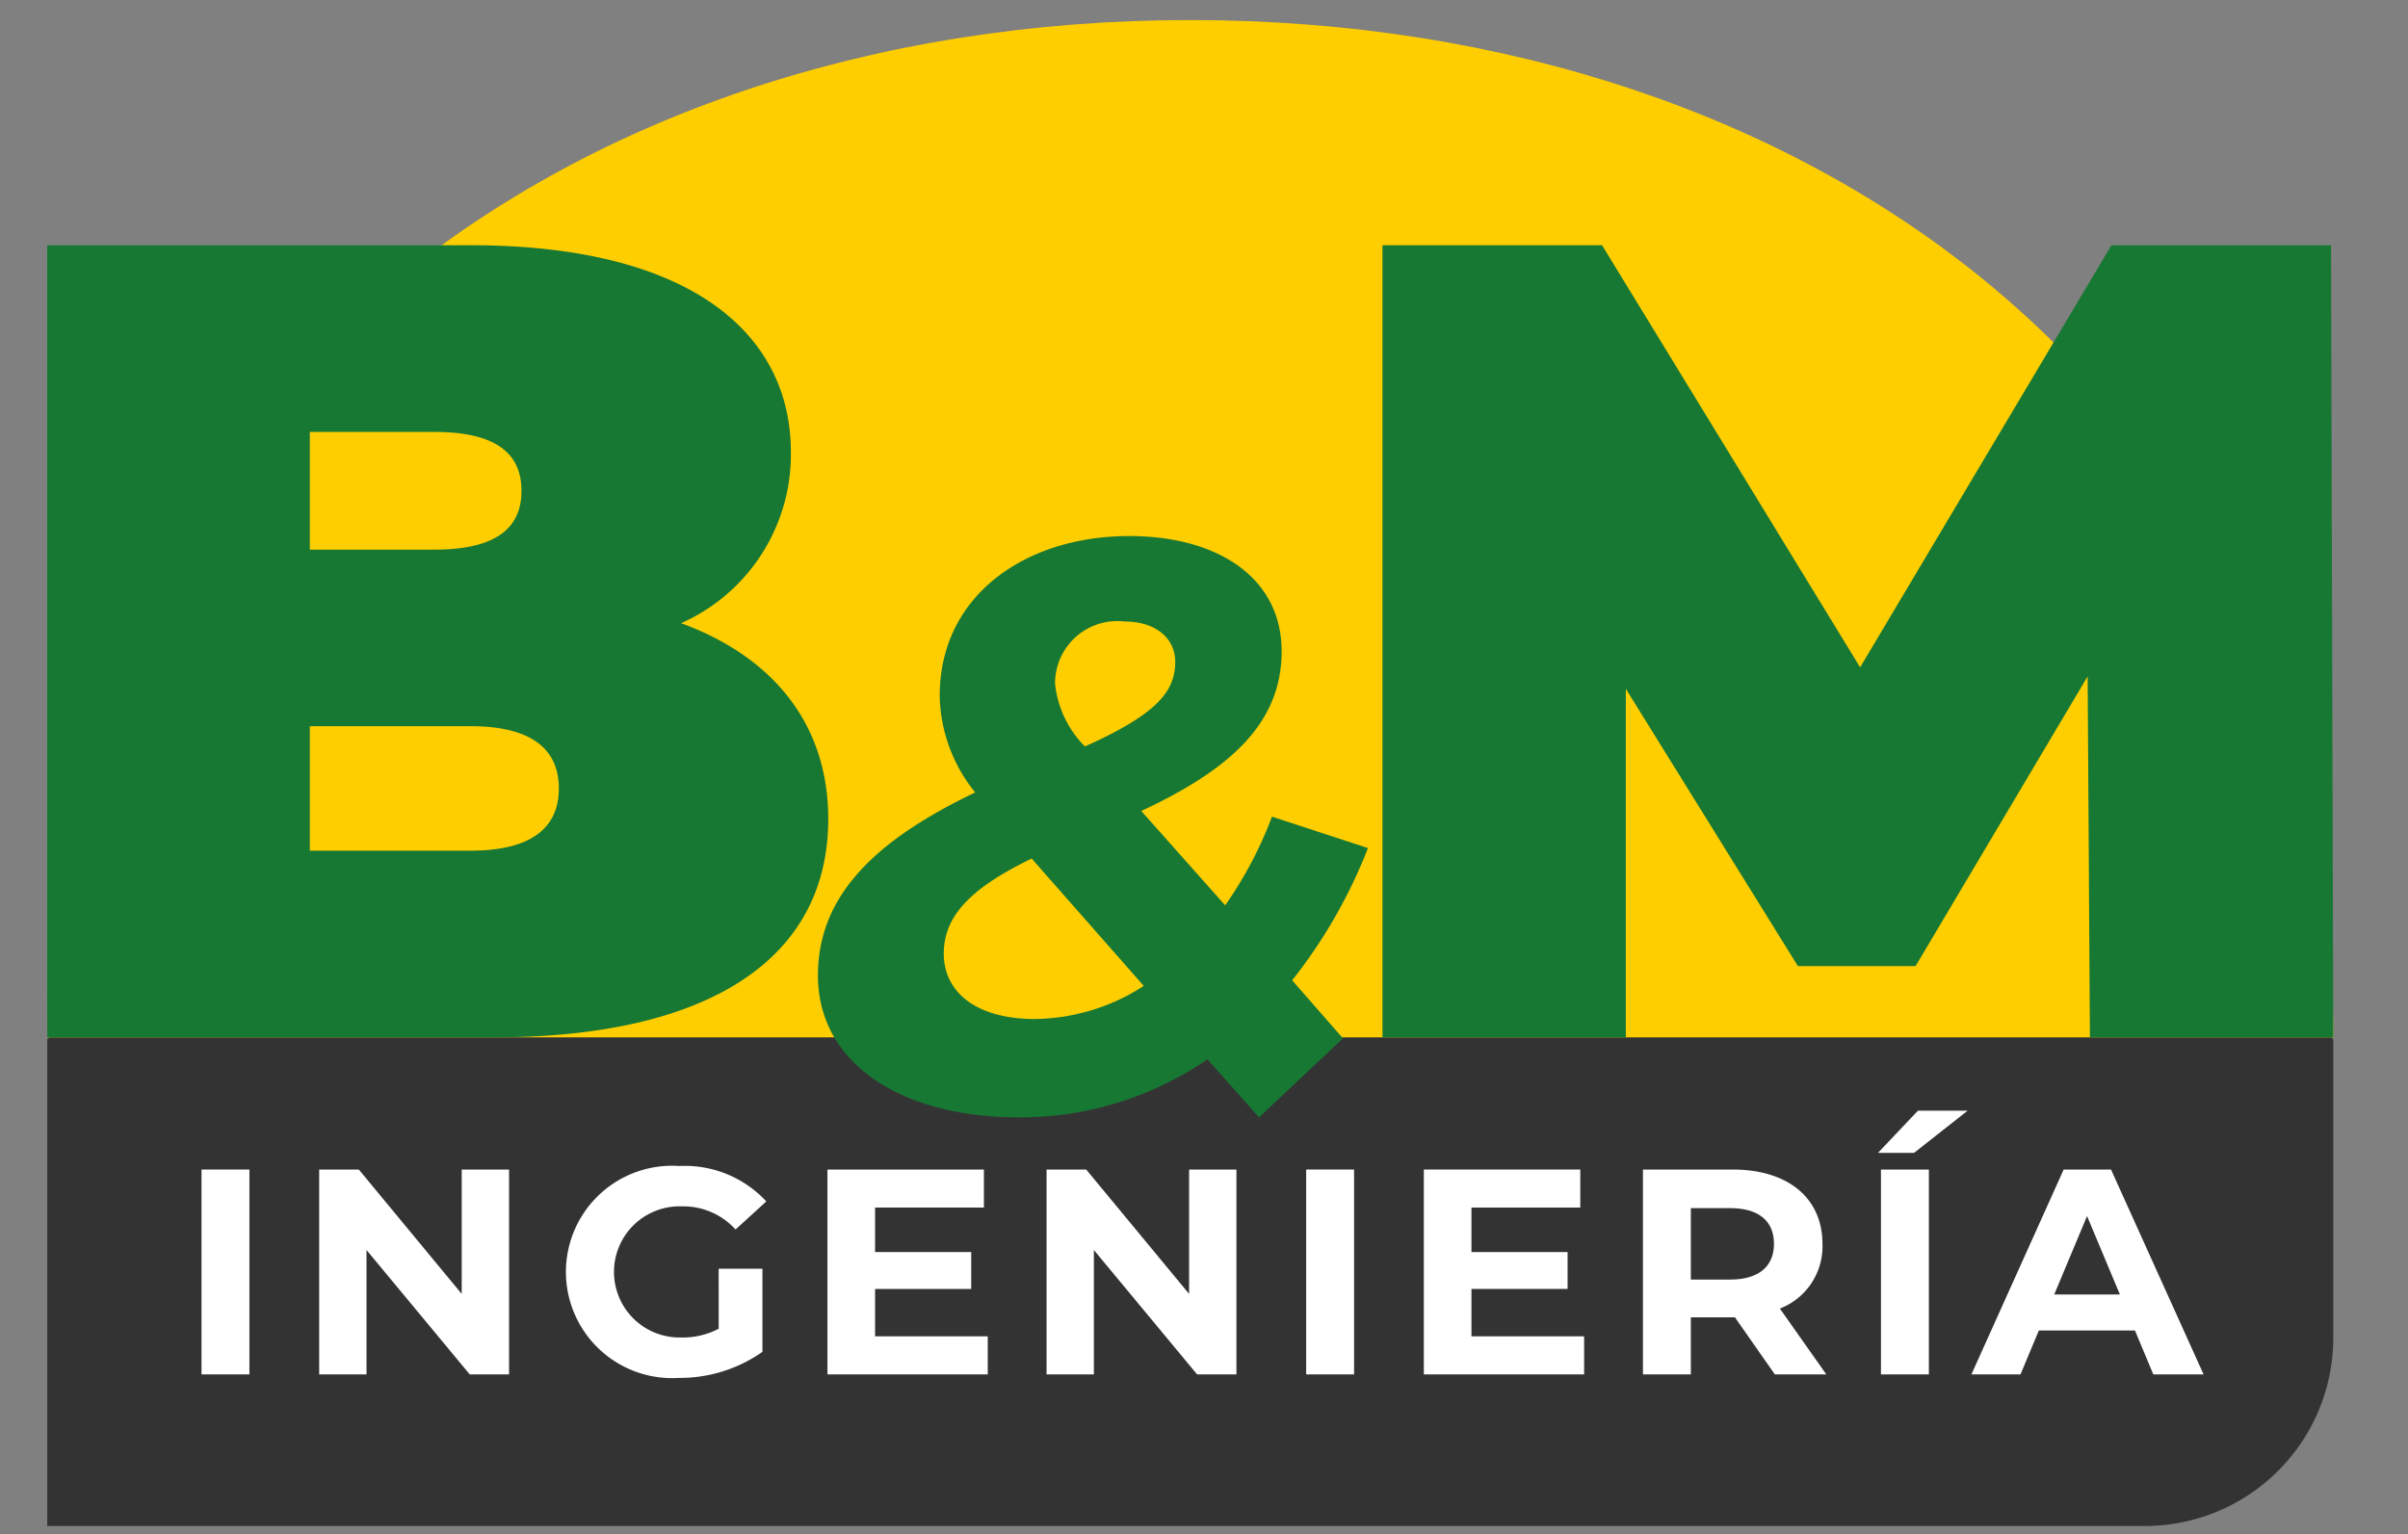
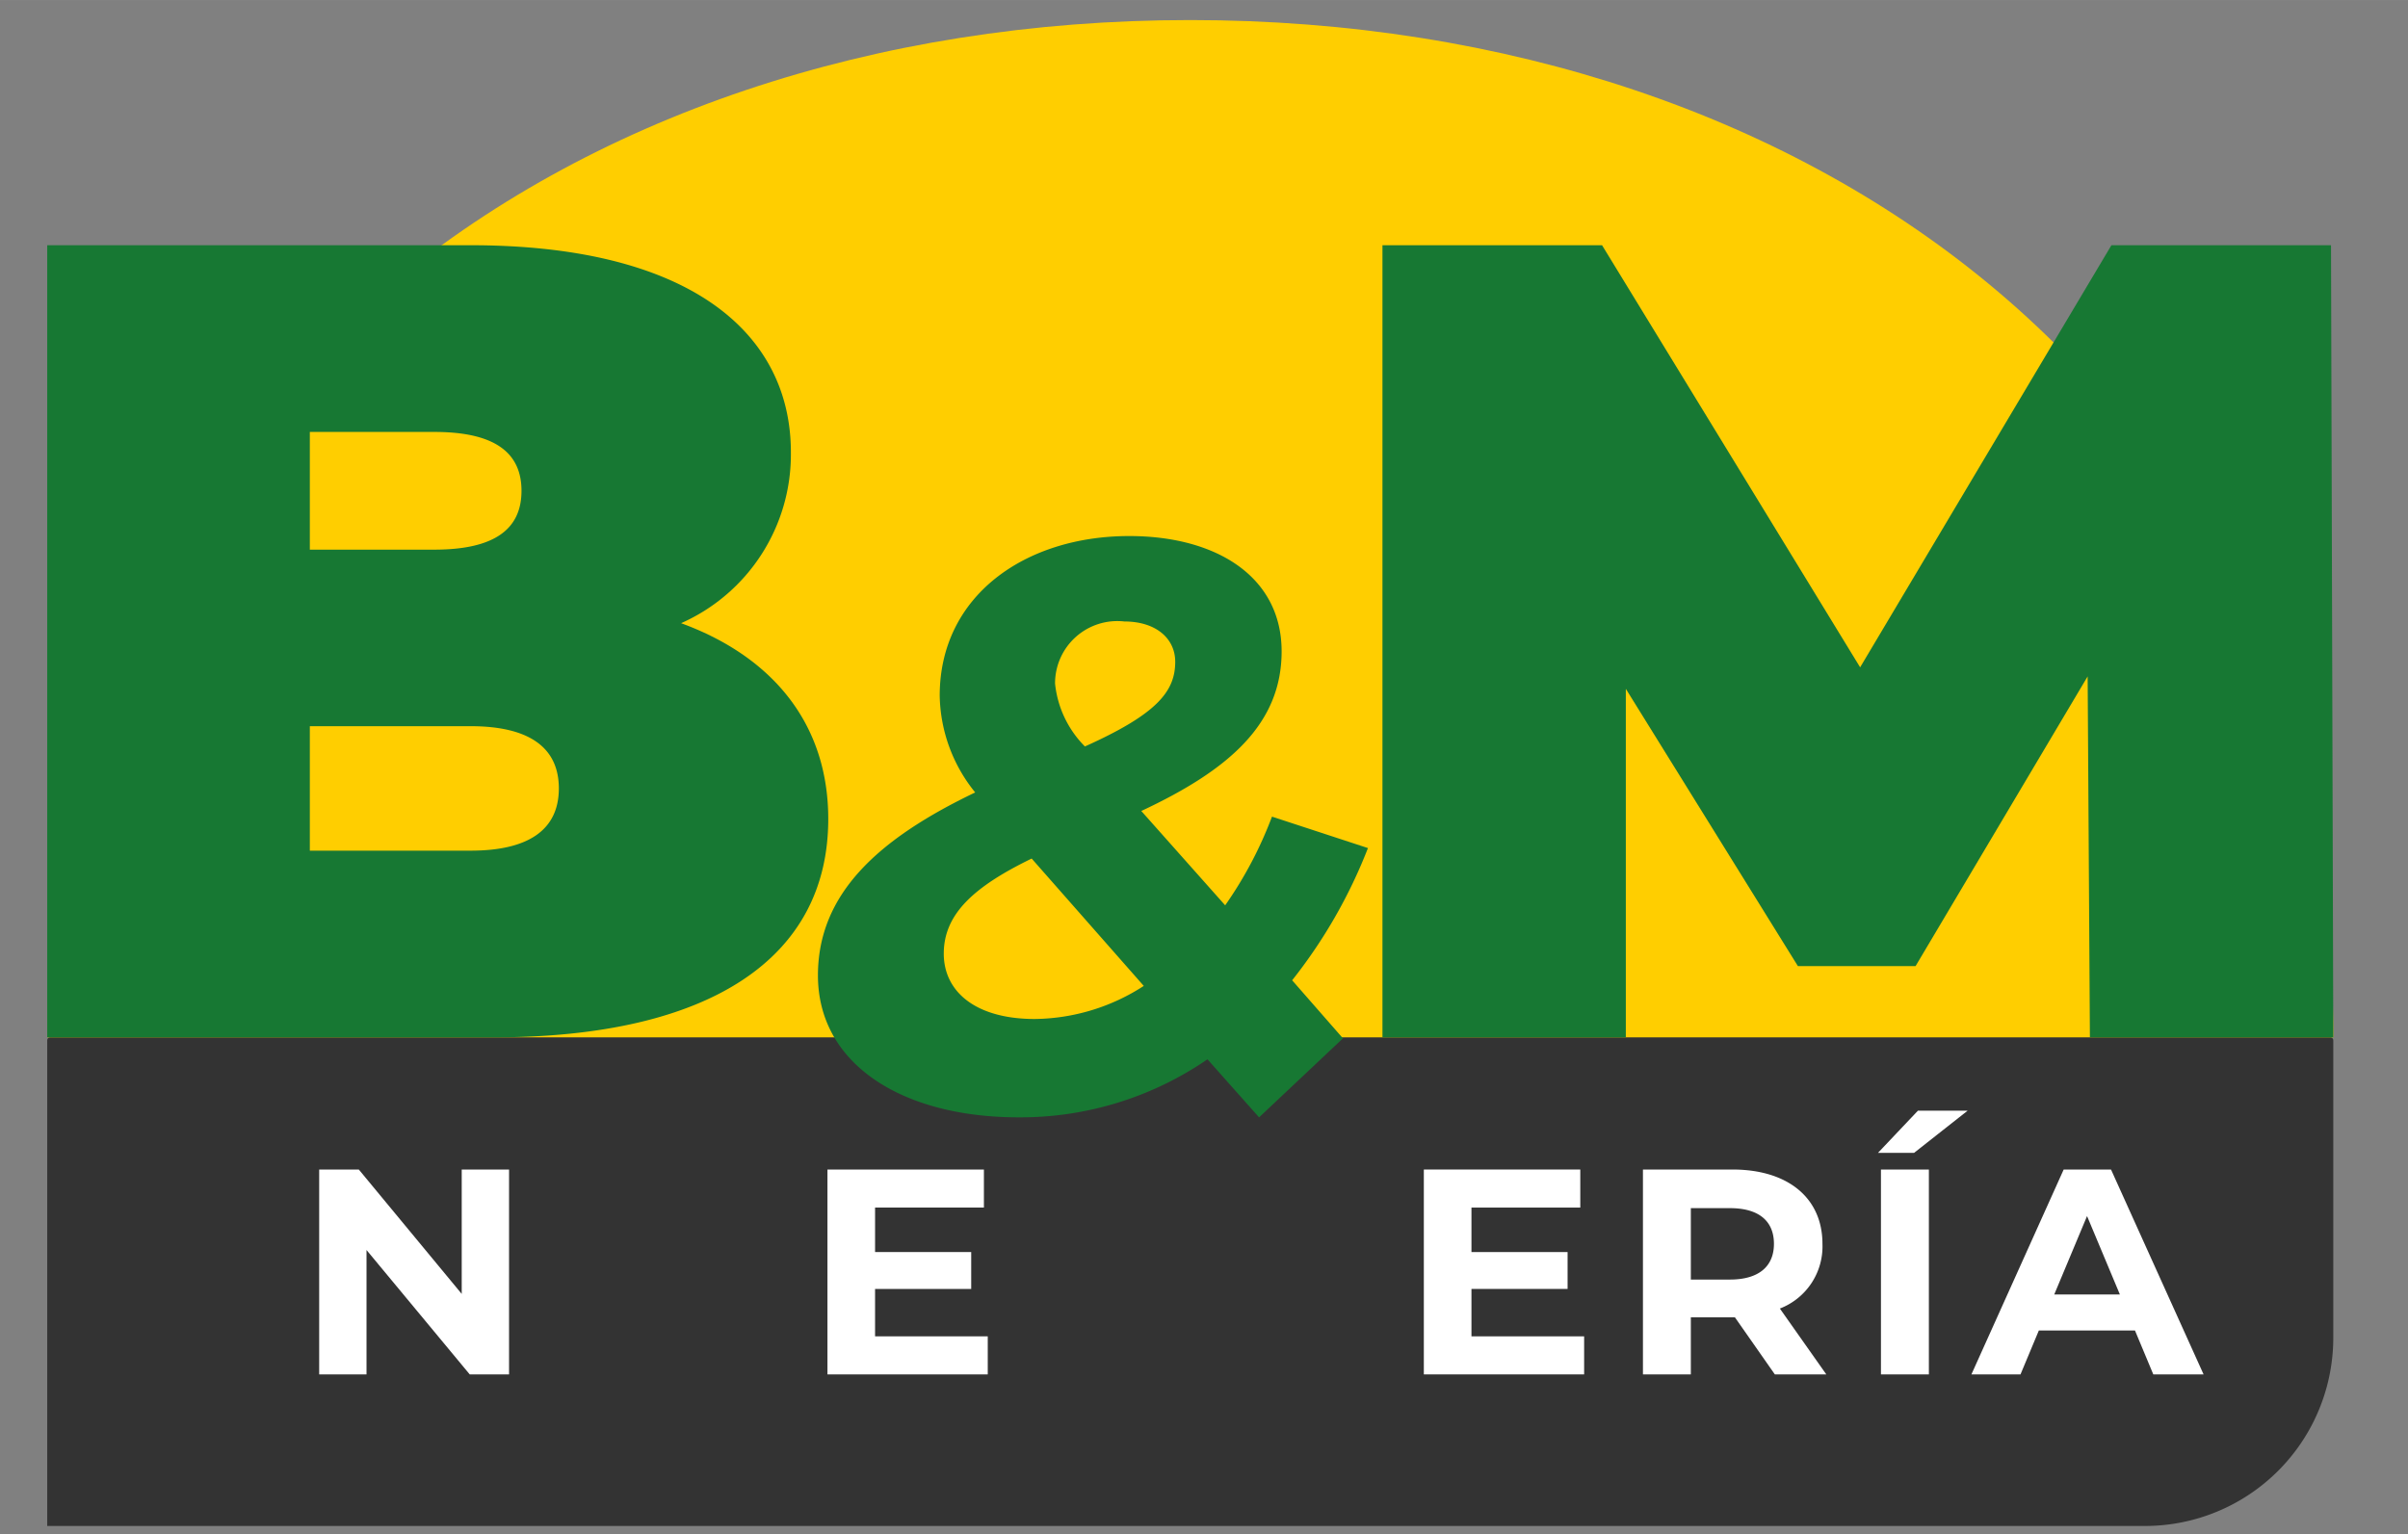
<svg xmlns="http://www.w3.org/2000/svg" id="Layer_1" data-name="Layer 1" width="35.983mm" height="22.931mm" viewBox="0 0 102 65">
  <rect x="0" y="0" width="102" height="65" fill="#808080" stroke="none" />
  <defs>
    <style>.cls-1{fill:#333;}.cls-2{fill:#fff;}.cls-3{fill:#ffce00;}.cls-4{fill:#177833;}</style>
  </defs>
  <title>logoB&amp;amp;M</title>
  <path class="cls-1" d="M90.859,64.653H2V44.085a.151.151,0,0,1,.151-.151H98.684a.151.151,0,0,1,.151.151V56.677A7.976,7.976,0,0,1,90.859,64.653Z" />
-   <path class="cls-2" d="M8.536,49.551H10.565v8.68H8.536Z" />
  <path class="cls-2" d="M21.563,49.551v8.68H19.897l-4.372-5.27v5.27H13.52v-8.68H15.199l4.359,5.27v-5.27Z" />
-   <path class="cls-2" d="M30.442,53.754h1.854v3.522A6.094,6.094,0,0,1,28.751,58.38a4.499,4.499,0,1,1,.038-8.978,4.699,4.699,0,0,1,3.671,1.5l-1.303,1.19a2.981,2.981,0,0,0-2.267-.98,2.779,2.779,0,1,0-.025,5.555,3.248,3.248,0,0,0,1.579-.372Z" />
  <path class="cls-2" d="M41.84,56.619v1.612H35.05v-8.68h6.627v1.612h-4.61v1.885h4.072V54.61H37.067v2.009Z" />
-   <path class="cls-2" d="M52.374,49.551v8.68H50.707l-4.372-5.27v5.27H44.331v-8.68H46.01l4.359,5.27v-5.27Z" />
-   <path class="cls-2" d="M55.328,49.551h2.029v8.68H55.328Z" />
  <path class="cls-2" d="M67.102,56.619v1.612h-6.79v-8.68h6.627v1.612h-4.61v1.885h4.072V54.61H62.329v2.009Z" />
  <path class="cls-2" d="M75.18,58.231l-1.691-2.418H71.622v2.418H69.593v-8.68h3.796c2.343,0,3.808,1.203,3.808,3.15a2.821,2.821,0,0,1-1.804,2.74l1.967,2.79ZM73.276,51.187H71.622v3.026H73.276c1.24,0,1.866-.57,1.866-1.513C75.142,51.745,74.516,51.187,73.276,51.187Z" />
  <path class="cls-2" d="M81.241,47.058h2.105l-2.267,1.786H79.55Zm-1.566,2.493h2.03v8.68h-2.03Z" />
  <path class="cls-2" d="M90.435,56.371H86.363l-.777,1.86H83.507l3.908-8.68H89.42l3.921,8.68h-2.13Zm-.639-1.525-1.391-3.323-1.39,3.323Z" />
  <path class="cls-3" d="M98.835,43.952c0-26.74-21.677-43.103-48.417-43.103S2,17.212,2,43.952Z" />
  <path class="cls-4" d="M35.084,34.698c0,5.85-4.938,9.254-14.193,9.254H2V10.389H19.932c9.254,0,13.569,3.692,13.569,8.774a7.822,7.822,0,0,1-4.651,7.24C32.782,27.842,35.084,30.719,35.084,34.698ZM13.124,18.3v4.987h5.274c2.541,0,3.692-.863,3.692-2.493S20.939,18.3,18.398,18.3ZM23.672,33.404c0-1.726-1.247-2.637-3.74-2.637H13.124v5.274h6.809C22.425,36.041,23.672,35.13,23.672,33.404Z" />
  <path class="cls-4" d="M54.734,41.533l2.152,2.46-3.553,3.348L51.147,44.881a13.992,13.992,0,0,1-7.994,2.459c-4.987,0-8.506-2.289-8.506-6.012,0-3.45,2.528-5.773,6.661-7.754a6.677,6.677,0,0,1-1.503-4.099c0-4.236,3.621-6.764,8.027-6.764,3.723,0,6.456,1.742,6.456,4.885,0,3.074-2.22,5.021-5.944,6.764l3.553,3.997A16.916,16.916,0,0,0,53.88,34.599l4.065,1.332A21.658,21.658,0,0,1,54.734,41.533Zm-6.285.239L43.7,36.375c-2.459,1.196-3.723,2.357-3.723,4.031,0,1.571,1.298,2.767,3.86,2.767A8.65,8.65,0,0,0,48.448,41.772Zm-3.758-12.81a4.414,4.414,0,0,0,1.264,2.664c3.04-1.366,3.826-2.323,3.826-3.587,0-.991-.82-1.708-2.152-1.708A2.637,2.637,0,0,0,44.691,28.962Z" />
  <path class="cls-4" d="M88.526,43.952l-.096-15.295L81.142,40.931H76.156l-7.288-11.747V43.952H58.559V10.389h9.302l10.932,17.884L89.437,10.389h9.302l.096,33.563Z" />
</svg>